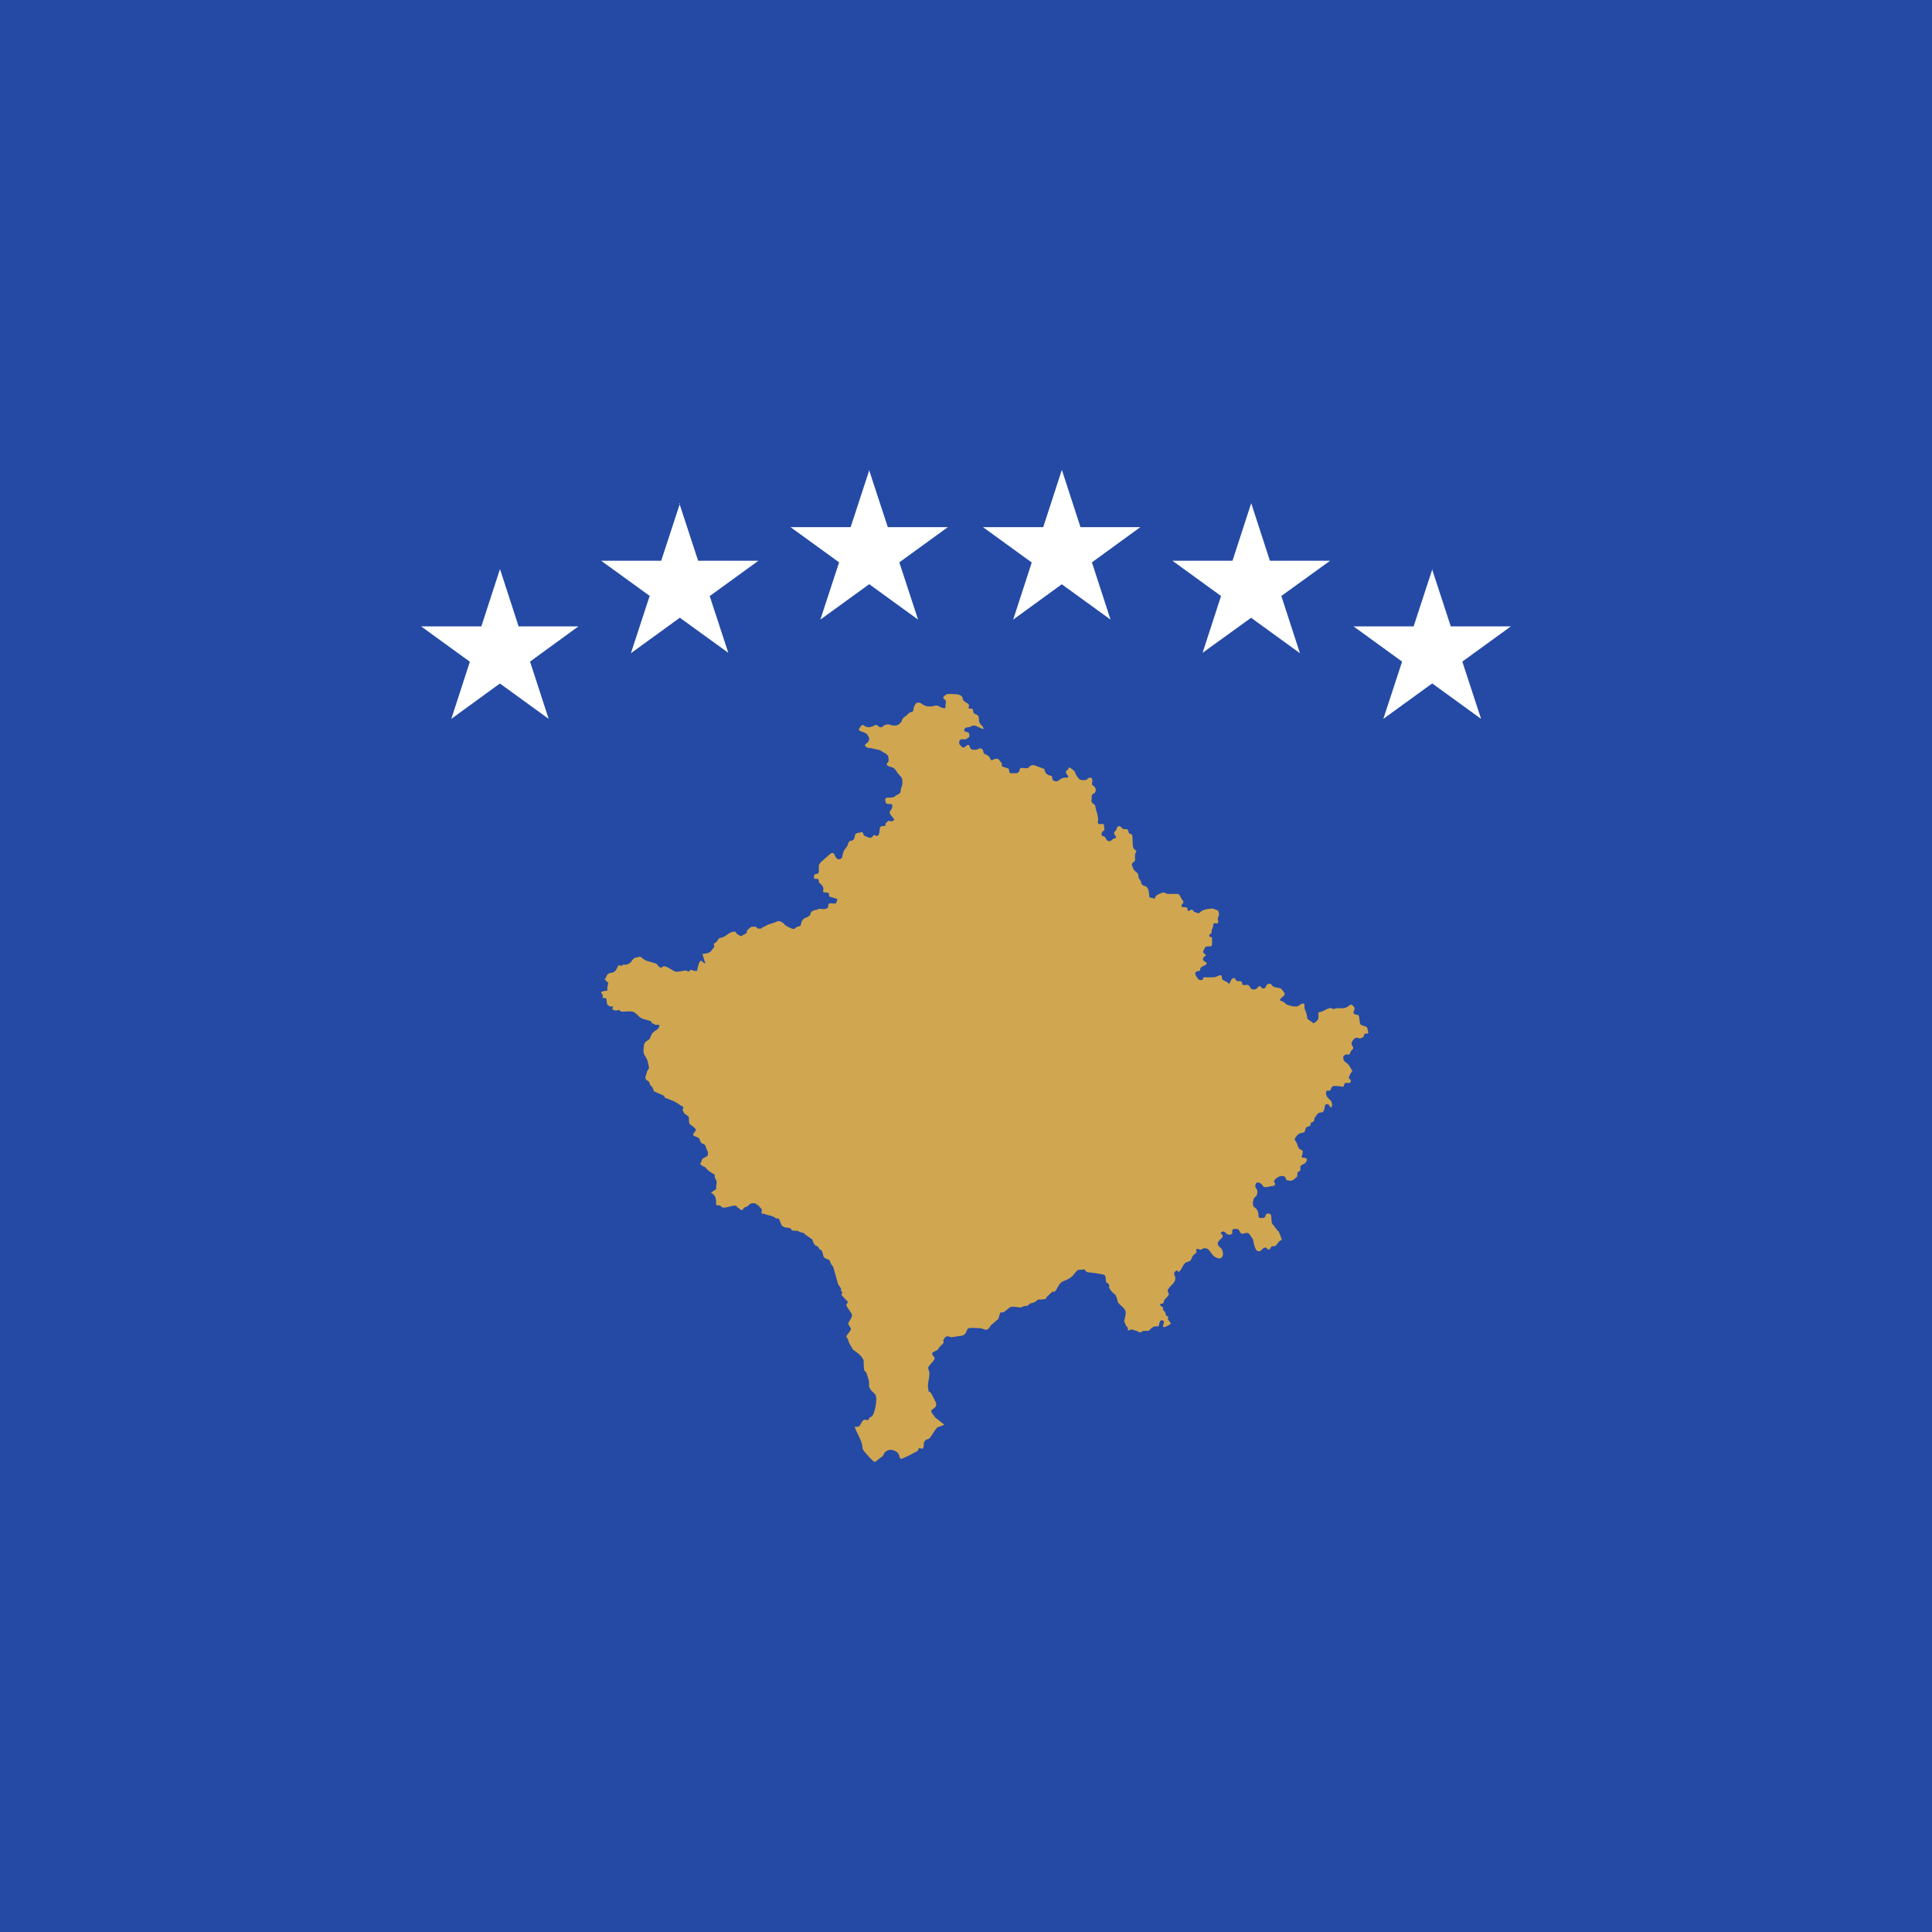
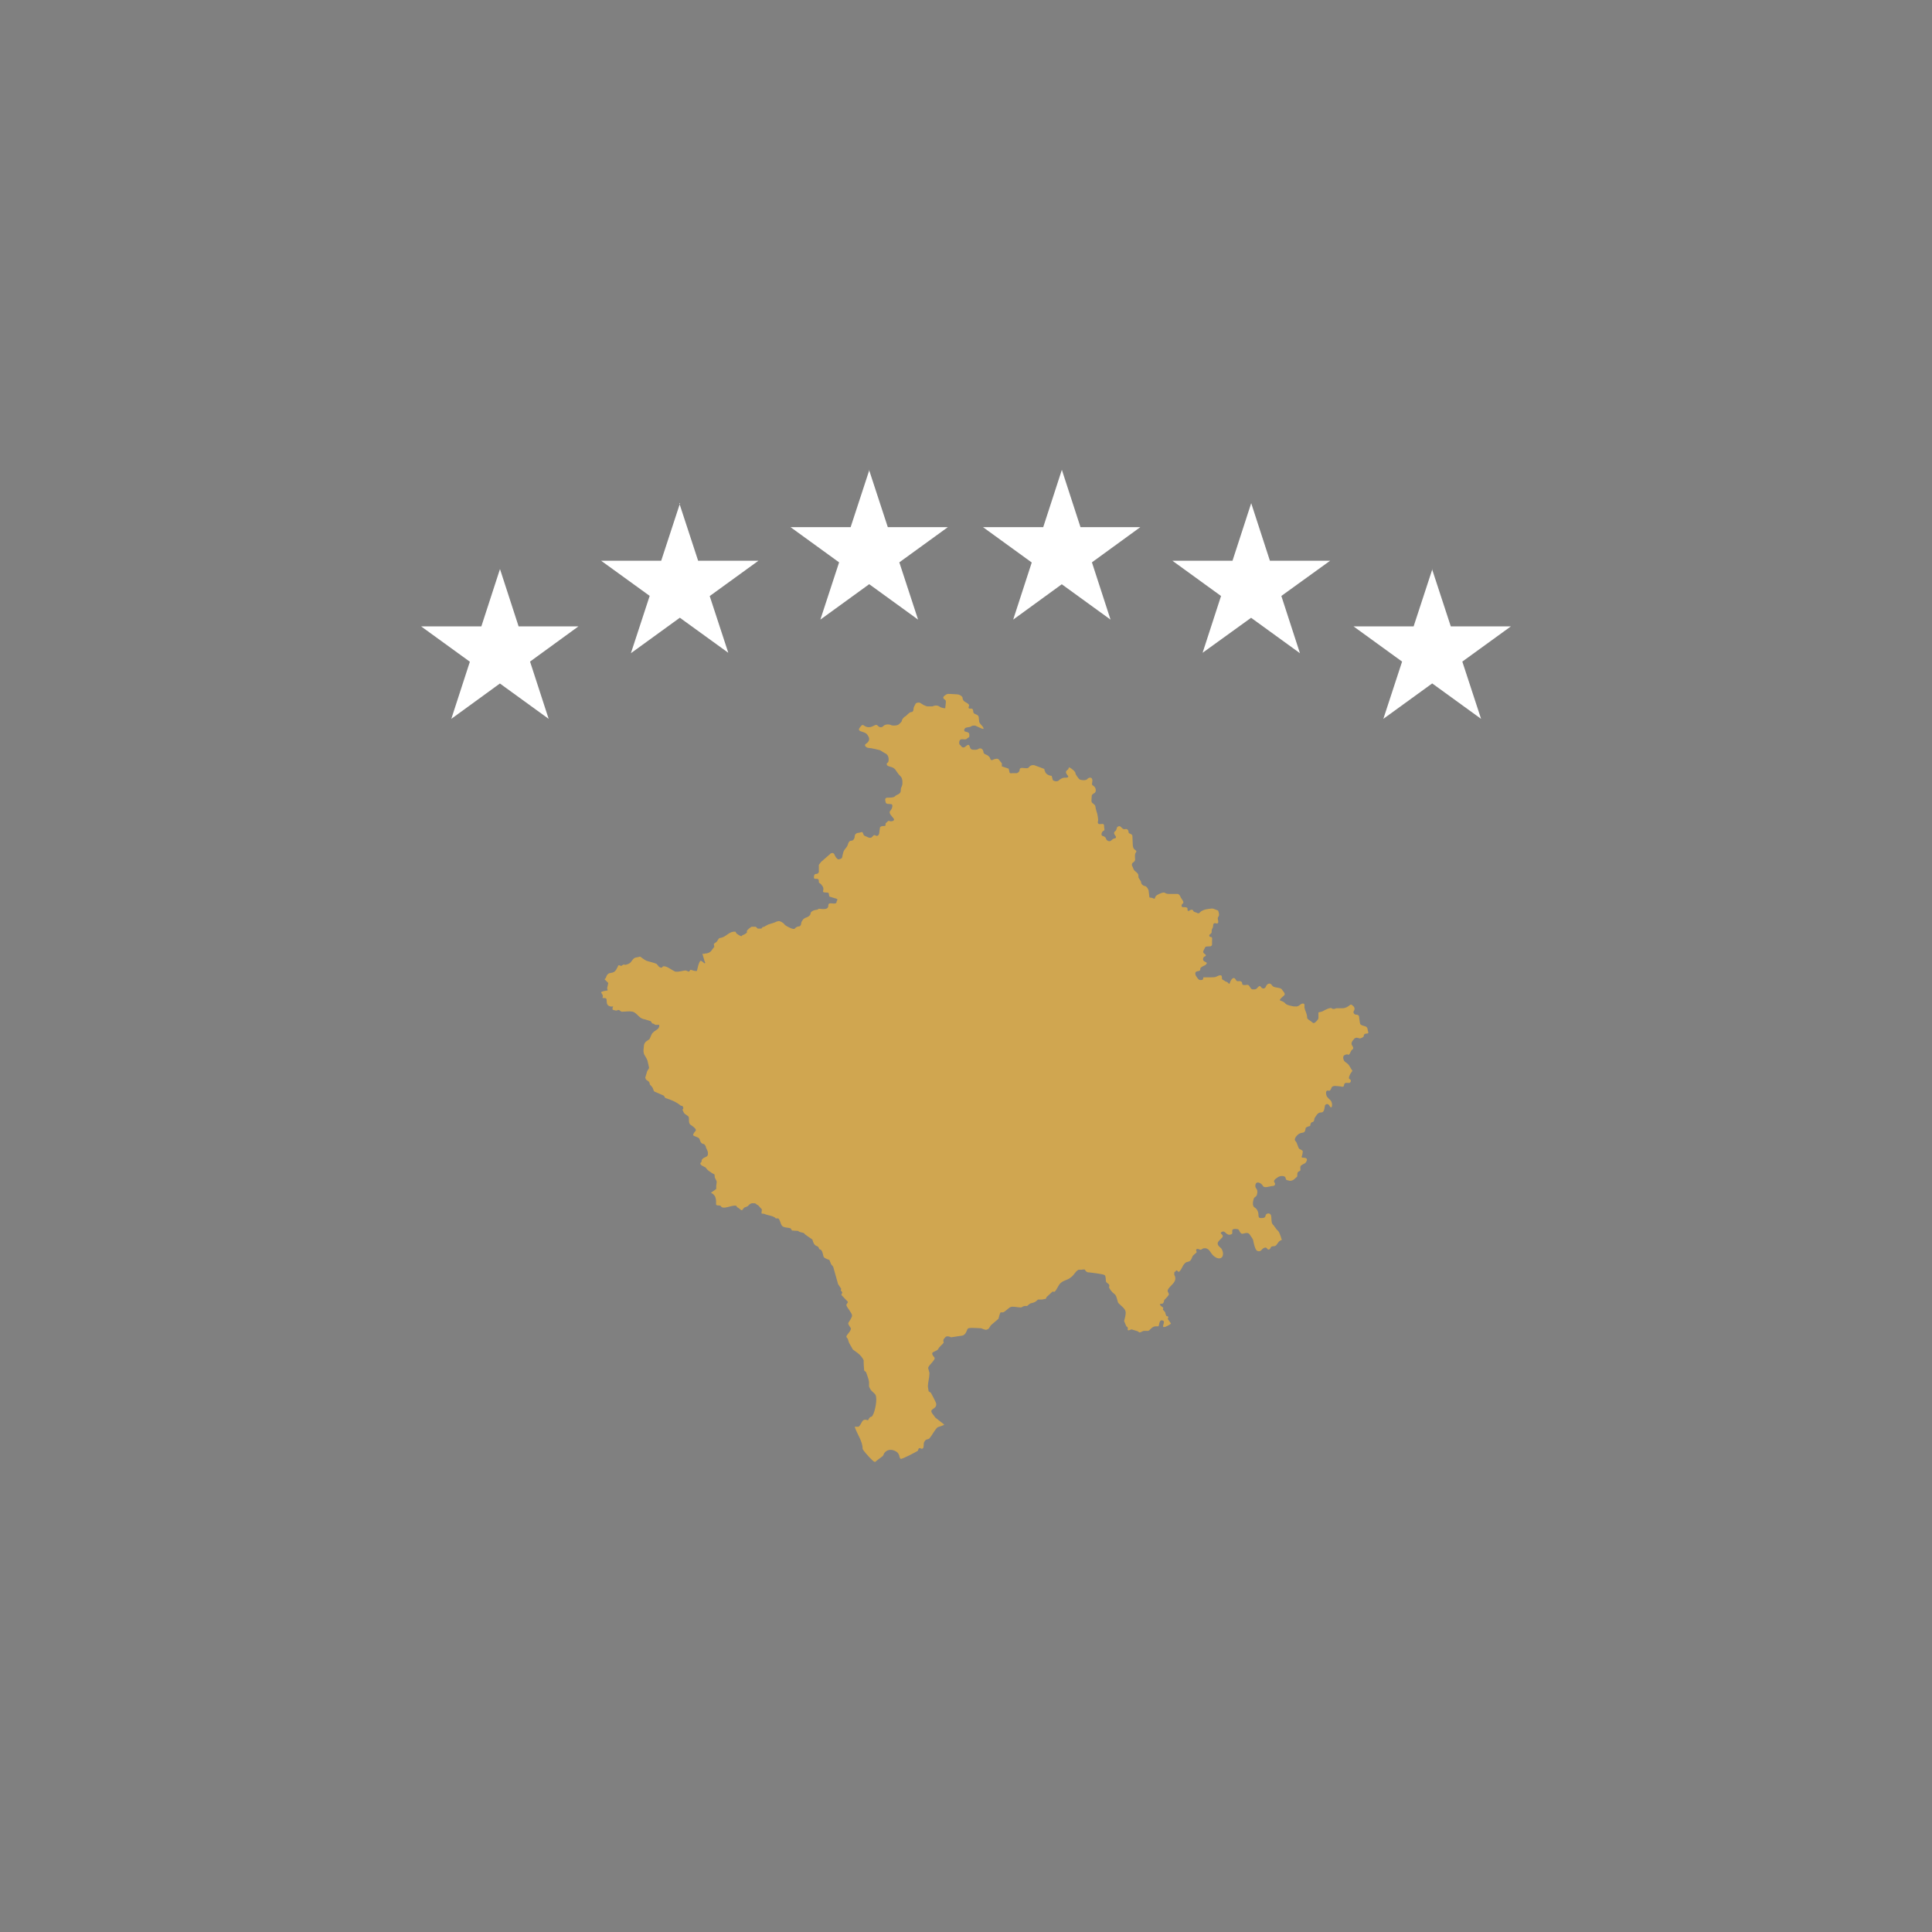
<svg xmlns="http://www.w3.org/2000/svg" width="52" height="52" viewBox="0 0 52 52" fill="none">
  <rect x="0" y="0" width="52" height="52" fill="#808080" stroke="none" />
  <g clip-path="url(#clip0_10166_182100)">
-     <path d="M0 0H52V52H0V0Z" fill="#244AA5" />
    <path d="M20.546 24.954L20.678 24.883L20.841 24.832C20.841 24.832 20.922 24.791 20.962 24.791C21.003 24.791 21.095 24.842 21.115 24.883C21.145 24.923 21.288 24.984 21.288 24.984C21.288 24.984 21.389 25.025 21.399 24.984C21.419 24.964 21.46 24.934 21.501 24.934C21.541 24.934 21.562 24.893 21.562 24.863C21.562 24.832 21.582 24.791 21.613 24.751C21.643 24.71 21.714 24.69 21.714 24.69C21.714 24.69 21.816 24.649 21.816 24.588C21.816 24.527 21.927 24.487 21.988 24.487C22.039 24.477 21.988 24.446 22.12 24.466C22.262 24.477 22.283 24.436 22.293 24.395C22.293 24.345 22.293 24.304 22.384 24.314C22.466 24.324 22.516 24.324 22.516 24.273C22.516 24.233 22.598 24.202 22.456 24.172C22.313 24.121 22.323 24.152 22.313 24.091C22.303 24.02 22.313 24.03 22.212 24.02C22.11 24.02 22.171 23.969 22.161 23.918C22.161 23.867 22.131 23.847 22.11 23.816C22.09 23.776 22.039 23.776 22.039 23.735C22.039 23.684 22.039 23.654 21.978 23.654C21.917 23.654 21.907 23.654 21.907 23.613C21.907 23.562 21.917 23.522 21.968 23.522C22.019 23.522 22.049 23.481 22.039 23.43V23.278L22.1 23.197L22.334 22.994C22.354 22.963 22.425 22.933 22.456 22.994C22.486 23.065 22.506 23.085 22.537 23.116C22.557 23.146 22.638 23.116 22.659 23.095C22.679 23.055 22.679 22.943 22.73 22.872C22.78 22.811 22.811 22.77 22.821 22.73C22.831 22.689 22.852 22.628 22.913 22.628C22.973 22.628 23.004 22.557 23.004 22.516C23.004 22.476 23.024 22.425 23.105 22.415C23.166 22.415 23.207 22.364 23.227 22.425C23.248 22.496 23.268 22.496 23.319 22.516C23.359 22.537 23.42 22.567 23.461 22.537C23.502 22.506 23.512 22.456 23.562 22.486C23.613 22.516 23.654 22.486 23.664 22.425L23.684 22.273C23.684 22.273 23.695 22.232 23.786 22.232C23.877 22.232 23.806 22.181 23.847 22.151C23.898 22.11 23.898 22.08 23.948 22.1C24.009 22.12 24.101 22.08 24.05 22.029C24.009 21.968 23.908 21.887 23.959 21.826C24.02 21.765 24.04 21.653 23.989 21.643C23.928 21.633 23.847 21.653 23.837 21.592C23.826 21.531 23.806 21.491 23.867 21.47C23.938 21.47 24.06 21.47 24.091 21.43C24.121 21.389 24.243 21.379 24.243 21.288C24.243 21.186 24.273 21.186 24.284 21.125C24.294 21.074 24.294 20.962 24.253 20.912C24.203 20.863 24.159 20.808 24.121 20.749C24.109 20.725 24.091 20.703 24.07 20.686C24.049 20.669 24.025 20.655 23.999 20.648C23.928 20.627 23.867 20.617 23.867 20.566C23.867 20.506 23.918 20.566 23.918 20.434C23.918 20.302 23.816 20.272 23.816 20.272L23.684 20.191C23.684 20.191 23.441 20.13 23.38 20.13C23.319 20.13 23.238 20.059 23.309 20.018C23.39 19.967 23.41 19.896 23.38 19.835C23.349 19.774 23.329 19.734 23.227 19.703C23.126 19.673 23.095 19.652 23.136 19.591C23.187 19.53 23.197 19.49 23.258 19.53C23.309 19.571 23.4 19.591 23.481 19.551C23.552 19.52 23.583 19.49 23.623 19.53C23.654 19.561 23.705 19.602 23.766 19.551C23.816 19.49 23.918 19.49 23.969 19.51C24.02 19.541 24.131 19.53 24.172 19.51C24.202 19.49 24.273 19.429 24.273 19.398C24.273 19.368 24.324 19.297 24.375 19.277C24.416 19.246 24.477 19.165 24.527 19.165C24.578 19.165 24.588 19.114 24.588 19.073C24.588 19.033 24.629 18.972 24.639 18.952C24.639 18.921 24.741 18.881 24.802 18.941C24.873 18.992 24.954 19.012 24.954 19.012H25.096C25.147 18.992 25.208 18.972 25.279 19.012C25.34 19.063 25.441 19.063 25.441 19.063L25.452 18.962C25.452 18.921 25.472 18.86 25.441 18.84C25.401 18.809 25.35 18.779 25.431 18.718C25.502 18.667 25.502 18.677 25.573 18.677L25.756 18.688C25.817 18.688 25.909 18.738 25.909 18.789C25.909 18.84 25.949 18.881 25.99 18.901C26.041 18.931 26.091 18.952 26.081 19.002C26.061 19.043 26.061 19.073 26.112 19.073C26.173 19.063 26.193 19.094 26.193 19.134C26.193 19.175 26.203 19.206 26.264 19.226C26.325 19.246 26.345 19.277 26.345 19.327L26.355 19.429C26.366 19.47 26.437 19.541 26.437 19.541C26.437 19.541 26.538 19.663 26.406 19.602C26.274 19.541 26.244 19.52 26.203 19.53C26.152 19.53 26.122 19.561 26.122 19.561L26.02 19.581C25.959 19.581 25.919 19.683 25.99 19.693C26.071 19.713 26.091 19.723 26.091 19.794C26.091 19.866 26.071 19.835 26.03 19.876C25.99 19.916 25.959 19.896 25.898 19.896C25.827 19.896 25.817 19.947 25.817 19.998C25.817 20.048 25.837 20.038 25.868 20.079C25.898 20.13 25.949 20.13 25.99 20.089C26.041 20.048 26.081 20.018 26.102 20.099C26.122 20.18 26.173 20.18 26.223 20.18C26.284 20.18 26.305 20.18 26.345 20.15C26.396 20.13 26.447 20.15 26.467 20.221C26.467 20.292 26.518 20.302 26.569 20.323C26.609 20.353 26.64 20.373 26.65 20.414C26.66 20.455 26.691 20.475 26.731 20.445C26.782 20.424 26.853 20.404 26.884 20.445L26.965 20.546V20.627L27.148 20.688L27.168 20.77C27.168 20.81 27.198 20.82 27.239 20.81H27.371C27.371 20.81 27.442 20.78 27.442 20.729C27.442 20.678 27.473 20.668 27.513 20.668C27.564 20.668 27.666 20.698 27.696 20.648C27.727 20.597 27.808 20.577 27.869 20.607L28.113 20.698C28.113 20.698 28.092 20.698 28.143 20.8C28.204 20.881 28.305 20.881 28.305 20.881L28.336 20.993C28.356 21.023 28.438 21.044 28.488 21.013C28.529 20.973 28.59 20.932 28.651 20.932C28.712 20.932 28.752 20.932 28.752 20.902C28.752 20.871 28.691 20.841 28.691 20.78C28.691 20.729 28.752 20.729 28.762 20.678C28.762 20.627 28.823 20.678 28.864 20.709C28.895 20.729 28.945 20.78 28.945 20.81C28.945 20.841 29.027 20.962 29.067 20.983C29.118 21.003 29.24 21.013 29.27 20.962C29.311 20.922 29.402 20.902 29.402 21.013C29.392 21.115 29.372 21.115 29.433 21.155C29.504 21.196 29.514 21.318 29.453 21.348C29.402 21.379 29.382 21.389 29.382 21.45C29.382 21.511 29.362 21.582 29.402 21.613C29.453 21.653 29.484 21.673 29.484 21.714C29.484 21.755 29.534 21.907 29.534 21.907C29.534 21.907 29.565 22.059 29.555 22.09C29.544 22.12 29.534 22.191 29.616 22.181C29.697 22.171 29.717 22.171 29.717 22.242C29.717 22.313 29.748 22.344 29.697 22.364C29.656 22.384 29.626 22.466 29.666 22.496C29.717 22.506 29.758 22.537 29.768 22.567C29.768 22.608 29.849 22.669 29.9 22.628C29.941 22.598 29.951 22.577 29.991 22.567C30.032 22.567 30.052 22.537 30.022 22.496C29.981 22.445 29.971 22.405 30.012 22.374C30.052 22.354 30.062 22.273 30.062 22.273C30.062 22.273 30.123 22.191 30.184 22.273C30.256 22.344 30.266 22.313 30.306 22.313C30.357 22.313 30.377 22.364 30.377 22.405C30.377 22.445 30.479 22.435 30.479 22.506L30.489 22.74C30.489 22.74 30.489 22.841 30.55 22.872C30.601 22.913 30.591 22.913 30.56 22.963C30.54 23.004 30.55 23.065 30.55 23.105C30.55 23.146 30.56 23.156 30.52 23.197C30.469 23.227 30.448 23.268 30.479 23.319C30.509 23.38 30.499 23.41 30.581 23.471C30.652 23.532 30.641 23.562 30.641 23.603C30.641 23.644 30.712 23.705 30.712 23.745C30.712 23.796 30.773 23.847 30.814 23.847C30.855 23.847 30.916 23.938 30.916 23.979L30.936 24.141C30.936 24.141 30.926 24.162 30.977 24.162C31.038 24.162 31.078 24.223 31.088 24.162C31.109 24.091 31.169 24.081 31.2 24.06C31.241 24.04 31.322 24.009 31.352 24.03C31.393 24.06 31.444 24.06 31.474 24.06H31.698C31.698 24.06 31.738 24.06 31.769 24.131C31.799 24.202 31.881 24.273 31.84 24.314C31.789 24.345 31.789 24.416 31.84 24.416C31.901 24.416 31.962 24.416 31.962 24.456C31.962 24.507 31.962 24.538 32.013 24.507C32.063 24.477 32.094 24.477 32.114 24.507C32.124 24.548 32.165 24.548 32.216 24.568C32.256 24.598 32.277 24.578 32.307 24.548C32.337 24.507 32.449 24.477 32.449 24.477C32.449 24.477 32.602 24.446 32.652 24.456L32.784 24.507C32.784 24.507 32.825 24.598 32.805 24.649C32.784 24.7 32.764 24.69 32.784 24.771C32.805 24.852 32.764 24.863 32.734 24.852C32.693 24.842 32.652 24.842 32.652 24.913C32.652 24.984 32.612 24.994 32.612 25.055C32.612 25.116 32.612 25.106 32.581 25.137C32.541 25.157 32.531 25.208 32.581 25.218C32.642 25.218 32.622 25.279 32.622 25.32V25.421C32.622 25.421 32.622 25.472 32.561 25.472C32.49 25.472 32.439 25.472 32.429 25.512C32.419 25.553 32.348 25.614 32.409 25.665C32.48 25.706 32.459 25.736 32.419 25.746C32.378 25.766 32.358 25.848 32.419 25.878C32.5 25.909 32.49 25.929 32.449 25.97C32.398 26 32.307 26.03 32.307 26.071C32.307 26.132 32.287 26.132 32.226 26.142C32.165 26.152 32.145 26.213 32.216 26.305C32.277 26.396 32.297 26.376 32.348 26.376C32.388 26.376 32.388 26.305 32.388 26.305H32.591C32.642 26.305 32.713 26.305 32.744 26.284C32.784 26.264 32.886 26.213 32.886 26.294C32.886 26.376 32.906 26.366 32.957 26.396C32.998 26.437 33.008 26.406 33.059 26.457C33.089 26.508 33.099 26.467 33.12 26.406C33.15 26.345 33.211 26.284 33.252 26.355C33.292 26.427 33.302 26.406 33.353 26.406C33.414 26.406 33.434 26.437 33.434 26.477C33.434 26.518 33.495 26.518 33.556 26.508C33.617 26.498 33.627 26.548 33.658 26.589C33.688 26.63 33.698 26.63 33.739 26.63C33.77 26.63 33.81 26.63 33.841 26.589C33.871 26.559 33.902 26.508 33.942 26.569C33.983 26.63 34.054 26.609 34.074 26.548C34.094 26.488 34.176 26.437 34.227 26.508C34.267 26.569 34.308 26.569 34.359 26.579C34.399 26.589 34.47 26.589 34.501 26.63C34.531 26.68 34.623 26.752 34.552 26.802C34.491 26.853 34.409 26.924 34.47 26.934C34.531 26.955 34.572 26.975 34.602 27.016C34.643 27.056 34.765 27.077 34.816 27.087C34.877 27.087 34.917 27.107 34.988 27.046C35.049 26.995 35.12 26.995 35.11 27.066C35.1 27.137 35.141 27.219 35.141 27.219C35.141 27.219 35.181 27.32 35.181 27.371C35.181 27.412 35.181 27.422 35.263 27.473C35.344 27.523 35.334 27.564 35.405 27.513C35.466 27.452 35.486 27.432 35.486 27.391V27.249C35.486 27.249 35.587 27.229 35.618 27.209C35.648 27.188 35.811 27.107 35.841 27.137C35.872 27.168 35.933 27.158 35.963 27.137H36.116C36.156 27.137 36.217 27.137 36.298 27.077C36.37 27.016 36.37 27.036 36.42 27.077C36.471 27.117 36.461 27.178 36.441 27.209C36.41 27.239 36.441 27.31 36.502 27.31C36.573 27.31 36.583 27.351 36.583 27.402L36.603 27.534C36.613 27.574 36.613 27.584 36.715 27.615C36.816 27.635 36.806 27.696 36.816 27.747C36.837 27.788 36.837 27.818 36.786 27.818C36.725 27.818 36.705 27.848 36.705 27.889C36.694 27.93 36.603 27.95 36.603 27.95L36.522 27.93C36.522 27.93 36.461 27.93 36.441 27.97C36.41 28.001 36.349 28.072 36.39 28.133C36.431 28.194 36.431 28.234 36.39 28.255C36.349 28.285 36.329 28.407 36.288 28.387C36.248 28.366 36.207 28.387 36.177 28.407C36.136 28.427 36.146 28.549 36.217 28.59C36.298 28.641 36.319 28.691 36.319 28.691L36.4 28.823L36.349 28.895C36.329 28.935 36.278 29.027 36.329 29.047C36.38 29.067 36.359 29.148 36.309 29.148C36.248 29.148 36.187 29.128 36.177 29.199C36.166 29.27 36.136 29.25 36.075 29.24C36.024 29.24 35.872 29.199 35.841 29.27C35.811 29.341 35.801 29.372 35.74 29.352C35.669 29.352 35.689 29.453 35.709 29.504C35.73 29.544 35.801 29.605 35.801 29.605C35.801 29.605 35.852 29.646 35.852 29.738C35.852 29.829 35.811 29.819 35.781 29.758C35.75 29.697 35.669 29.707 35.659 29.768C35.648 29.839 35.638 29.941 35.567 29.941C35.506 29.941 35.476 29.961 35.445 30.002C35.425 30.032 35.374 30.093 35.374 30.123C35.374 30.154 35.364 30.195 35.313 30.205C35.273 30.205 35.263 30.306 35.263 30.306C35.263 30.306 35.151 30.327 35.141 30.367C35.13 30.408 35.141 30.479 35.049 30.489C34.958 30.499 34.907 30.56 34.877 30.601C34.846 30.652 34.836 30.682 34.877 30.723C34.917 30.763 34.938 30.905 34.978 30.926C35.039 30.956 35.08 30.966 35.059 31.027C35.059 31.109 34.998 31.159 35.069 31.159C35.151 31.159 35.191 31.18 35.171 31.241C35.141 31.302 35.141 31.302 35.08 31.332C35.029 31.363 34.998 31.363 34.998 31.434C34.998 31.505 35.019 31.494 34.968 31.525C34.917 31.545 34.917 31.586 34.917 31.627C34.917 31.688 34.907 31.667 34.846 31.728C34.785 31.789 34.714 31.789 34.663 31.769C34.623 31.759 34.612 31.759 34.602 31.708C34.592 31.647 34.501 31.647 34.46 31.657C34.409 31.667 34.348 31.718 34.348 31.718C34.348 31.718 34.267 31.769 34.298 31.82C34.338 31.86 34.318 31.921 34.257 31.921C34.186 31.921 34.034 31.992 33.993 31.921C33.942 31.83 33.81 31.779 33.79 31.891C33.77 31.992 33.851 31.982 33.841 32.094C33.831 32.195 33.81 32.195 33.77 32.226C33.739 32.256 33.739 32.287 33.729 32.327C33.719 32.368 33.709 32.469 33.77 32.5C33.841 32.541 33.871 32.632 33.871 32.683C33.871 32.734 33.871 32.784 33.932 32.784C34.003 32.784 34.054 32.784 34.064 32.713C34.074 32.652 34.206 32.622 34.216 32.744C34.227 32.866 34.216 32.927 34.277 32.977C34.318 33.028 34.359 33.099 34.399 33.13C34.44 33.16 34.501 33.373 34.501 33.373C34.399 33.394 34.379 33.516 34.318 33.536C34.288 33.546 34.257 33.536 34.216 33.556C34.196 33.577 34.196 33.607 34.166 33.627C34.094 33.658 34.115 33.546 34.023 33.587C33.952 33.617 33.942 33.709 33.841 33.668C33.78 33.648 33.739 33.434 33.729 33.384C33.729 33.353 33.658 33.262 33.638 33.231C33.577 33.13 33.455 33.231 33.414 33.201C33.343 33.16 33.373 33.079 33.282 33.079C33.079 33.059 33.221 33.191 33.14 33.221C32.987 33.282 32.987 33.079 32.866 33.17C32.825 33.201 32.937 33.231 32.906 33.292C32.886 33.333 32.764 33.414 32.774 33.475C32.784 33.556 32.876 33.577 32.896 33.648C32.967 33.82 32.855 33.952 32.673 33.81C32.571 33.729 32.561 33.587 32.409 33.597C32.368 33.597 32.358 33.627 32.317 33.638C32.287 33.638 32.256 33.607 32.216 33.617C32.165 33.638 32.216 33.678 32.206 33.709L32.114 33.79C32.073 33.841 32.084 33.891 32.023 33.942C31.972 33.973 31.931 33.952 31.881 34.013C31.82 34.074 31.809 34.166 31.738 34.227C31.698 34.257 31.677 34.135 31.637 34.227C31.616 34.227 31.616 34.237 31.606 34.247V34.308C31.708 34.511 31.505 34.572 31.434 34.714C31.403 34.765 31.484 34.816 31.454 34.856C31.434 34.897 31.342 34.978 31.332 34.998C31.332 35.019 31.322 35.059 31.302 35.08C31.281 35.1 31.23 35.08 31.22 35.11C31.22 35.141 31.281 35.171 31.302 35.191C31.322 35.212 31.291 35.242 31.302 35.252C31.403 35.354 31.342 35.323 31.393 35.415C31.393 35.435 31.434 35.415 31.444 35.445C31.454 35.476 31.423 35.476 31.434 35.506L31.515 35.618C31.515 35.648 31.363 35.719 31.332 35.719C31.241 35.719 31.413 35.537 31.261 35.537C31.2 35.537 31.2 35.679 31.18 35.699H31.098C31.007 35.699 30.946 35.811 30.905 35.821H30.794C30.753 35.821 30.712 35.862 30.672 35.862C30.652 35.862 30.641 35.841 30.621 35.831L30.459 35.781C30.428 35.781 30.377 35.821 30.357 35.801C30.337 35.791 30.387 35.73 30.316 35.699L30.256 35.557C30.276 35.476 30.306 35.384 30.296 35.303C30.276 35.202 30.144 35.13 30.093 35.059C30.073 35.009 30.052 34.856 29.991 34.826C29.932 34.779 29.883 34.721 29.849 34.653C29.849 34.633 29.869 34.602 29.849 34.572C29.829 34.541 29.778 34.531 29.768 34.491C29.758 34.45 29.768 34.338 29.727 34.318C29.687 34.288 29.392 34.257 29.321 34.247C29.291 34.247 29.26 34.247 29.23 34.216L29.189 34.166L29.098 34.176H29.026C28.925 34.237 28.915 34.318 28.823 34.379C28.732 34.46 28.641 34.45 28.549 34.531C28.488 34.582 28.448 34.704 28.397 34.755C28.377 34.785 28.336 34.755 28.326 34.765L28.163 34.917C28.163 34.917 28.163 34.948 28.143 34.958L28.041 34.978H27.94C27.899 34.998 27.899 35.049 27.737 35.08L27.706 35.1L27.645 35.151H27.584C27.544 35.151 27.513 35.181 27.483 35.191C27.391 35.191 27.259 35.151 27.198 35.181C27.158 35.191 27.046 35.313 26.995 35.323H26.934C26.914 35.323 26.884 35.466 26.873 35.496L26.67 35.669L26.619 35.75C26.599 35.77 26.569 35.791 26.538 35.791C26.498 35.791 26.437 35.76 26.406 35.75C26.335 35.75 26.132 35.73 26.071 35.75C26.01 35.75 26.03 35.943 25.868 35.953L25.594 35.994C25.594 35.994 25.533 35.953 25.472 35.973C25.452 35.973 25.391 36.044 25.391 36.075V36.105L25.401 36.136C25.37 36.187 25.289 36.237 25.259 36.298L25.238 36.329C25.218 36.349 25.106 36.39 25.096 36.41C25.066 36.471 25.167 36.532 25.157 36.562C25.137 36.644 25.015 36.725 24.984 36.806C24.974 36.837 25.025 36.938 25.015 36.979C25.015 37.081 24.974 37.212 24.974 37.314L24.994 37.446L25.055 37.487C25.066 37.507 25.198 37.751 25.198 37.781C25.218 37.954 24.964 37.893 25.116 38.076L25.177 38.157L25.411 38.34C25.411 38.37 25.248 38.401 25.228 38.421C25.147 38.502 25.086 38.634 25.015 38.716C24.964 38.756 24.923 38.716 24.873 38.817C24.852 38.858 24.873 38.949 24.842 38.98C24.802 39.02 24.771 38.959 24.741 38.98C24.72 38.98 24.71 39.041 24.7 39.051C24.649 39.081 24.273 39.284 24.243 39.264C24.223 39.264 24.202 39.193 24.202 39.173C24.192 39.142 24.175 39.114 24.152 39.091C24.05 39.01 23.908 38.99 23.816 39.091C23.786 39.122 23.786 39.163 23.756 39.193L23.593 39.315C23.593 39.315 23.562 39.355 23.542 39.345C23.512 39.345 23.42 39.244 23.39 39.213C23.349 39.163 23.227 39.041 23.217 38.99C23.217 38.787 23.065 38.594 23.004 38.401H23.105C23.207 38.34 23.177 38.157 23.359 38.228C23.39 38.198 23.38 38.167 23.43 38.137C23.451 38.137 23.481 38.116 23.481 38.106C23.552 38.005 23.623 37.639 23.562 37.538C23.502 37.456 23.441 37.456 23.39 37.314V37.192C23.39 37.152 23.319 36.948 23.309 36.928C23.298 36.918 23.258 36.898 23.258 36.877C23.258 36.867 23.238 36.644 23.248 36.623C23.187 36.451 22.963 36.339 22.953 36.319L22.872 36.177C22.841 36.126 22.841 36.095 22.821 36.044C22.821 36.024 22.78 36.004 22.78 35.973C22.78 35.933 22.902 35.831 22.902 35.76C22.902 35.73 22.821 35.659 22.831 35.608C22.852 35.567 22.933 35.466 22.933 35.405C22.933 35.344 22.801 35.202 22.78 35.13C22.78 35.09 22.831 35.059 22.821 35.039L22.648 34.856C22.638 34.826 22.699 34.795 22.648 34.755C22.608 34.704 22.648 34.724 22.638 34.684L22.557 34.562L22.425 34.094C22.405 34.064 22.374 34.044 22.364 34.013L22.323 33.912C22.323 33.912 22.191 33.871 22.171 33.831C22.151 33.8 22.151 33.709 22.11 33.658C22.1 33.627 22.07 33.638 22.049 33.617L22.029 33.566C21.988 33.516 21.917 33.566 21.866 33.363L21.663 33.221L21.643 33.191C21.592 33.17 21.521 33.17 21.48 33.13L21.318 33.12L21.277 33.059C21.216 33.038 21.105 33.048 21.054 32.998C21.003 32.957 20.993 32.774 20.922 32.794H20.881C20.831 32.723 20.658 32.713 20.577 32.673C20.556 32.663 20.495 32.673 20.495 32.652L20.506 32.551L20.404 32.439C20.343 32.419 20.373 32.409 20.323 32.388C20.211 32.378 20.201 32.388 20.119 32.469L20.038 32.5C19.998 32.52 19.988 32.602 19.937 32.561L19.886 32.52C19.855 32.49 19.835 32.51 19.825 32.459C19.723 32.409 19.459 32.581 19.398 32.459C19.348 32.429 19.317 32.459 19.277 32.429C19.256 32.409 19.327 32.185 19.134 32.104L19.277 32.002V31.921C19.277 31.891 19.297 31.82 19.287 31.789L19.246 31.708C19.226 31.677 19.246 31.647 19.226 31.606L19.165 31.576C19.114 31.535 19.063 31.515 19.023 31.464L18.992 31.423C18.962 31.403 18.84 31.363 18.85 31.312C18.85 31.291 18.87 31.291 18.881 31.271C18.881 31.251 18.881 31.22 18.901 31.2C18.952 31.129 19.073 31.159 19.053 31.027C19.053 30.966 19.002 30.916 18.992 30.845L18.952 30.794C18.83 30.784 18.85 30.662 18.809 30.631C18.677 30.55 18.586 30.601 18.728 30.428C18.748 30.377 18.606 30.286 18.576 30.266C18.525 30.215 18.555 30.113 18.535 30.062C18.525 30.032 18.434 29.991 18.413 29.961L18.373 29.88V29.859C18.403 29.839 18.393 29.809 18.373 29.778C18.373 29.758 18.332 29.768 18.322 29.758C18.2 29.656 18.068 29.605 17.916 29.555C17.875 29.534 17.895 29.504 17.855 29.484L17.621 29.382C17.591 29.382 17.581 29.291 17.56 29.27C17.541 29.239 17.517 29.212 17.489 29.189C17.489 29.108 17.438 29.098 17.387 29.057L17.367 29.006L17.418 28.834C17.428 28.803 17.469 28.773 17.469 28.732L17.428 28.549C17.367 28.387 17.296 28.407 17.327 28.184C17.337 28.133 17.326 28.113 17.357 28.072L17.377 28.041L17.479 27.97C17.509 27.93 17.53 27.818 17.581 27.788C17.601 27.757 17.702 27.706 17.712 27.686C17.733 27.666 17.753 27.615 17.743 27.584H17.641C17.631 27.584 17.591 27.544 17.55 27.544L17.53 27.503L17.509 27.483L17.408 27.452C17.357 27.432 17.306 27.432 17.256 27.402C17.184 27.361 17.103 27.239 17.022 27.229C16.92 27.209 16.859 27.229 16.768 27.229C16.707 27.239 16.707 27.209 16.666 27.188C16.595 27.168 16.646 27.229 16.494 27.178C16.473 27.158 16.494 27.107 16.504 27.087C16.484 27.087 16.453 27.097 16.423 27.087C16.301 27.056 16.341 26.945 16.321 26.884C16.301 26.853 16.25 26.863 16.22 26.863V26.833C16.25 26.802 16.179 26.721 16.179 26.711C16.179 26.68 16.331 26.66 16.352 26.66C16.362 26.64 16.341 26.619 16.341 26.599L16.372 26.457L16.27 26.355C16.28 26.345 16.311 26.325 16.311 26.305C16.382 26.102 16.494 26.264 16.595 26.081L16.646 25.98H16.666L16.727 26C16.738 25.98 16.768 25.97 16.788 25.959L16.829 25.97C17.012 25.929 16.971 25.868 17.073 25.787C17.103 25.766 17.184 25.766 17.225 25.746C17.266 25.766 17.327 25.827 17.398 25.858C17.448 25.878 17.631 25.919 17.662 25.939C17.702 25.959 17.712 26.01 17.753 26.03C17.855 26.081 17.794 25.99 17.895 26.01C17.997 26.03 18.078 26.112 18.18 26.152H18.251C18.281 26.152 18.454 26.112 18.464 26.122L18.535 26.152C18.555 26.152 18.576 26.102 18.586 26.102C18.657 26.112 18.667 26.142 18.759 26.132C18.759 26.132 18.809 25.868 18.86 25.858C18.881 25.858 18.951 25.919 18.962 25.929C19.002 25.929 18.962 25.868 18.962 25.868C18.962 25.848 18.901 25.685 18.911 25.665C18.911 25.665 18.952 25.685 18.972 25.665C19.033 25.665 19.094 25.645 19.134 25.604L19.226 25.482C19.226 25.462 19.206 25.411 19.216 25.401L19.287 25.35C19.317 25.32 19.327 25.269 19.368 25.248C19.541 25.228 19.591 25.096 19.744 25.076H19.794L19.825 25.127C19.835 25.137 19.927 25.198 19.957 25.198L19.988 25.167C20.018 25.167 20.099 25.116 20.109 25.086C20.109 25.086 20.089 25.066 20.109 25.045C20.109 25.035 20.211 24.944 20.231 24.944H20.343L20.394 24.994H20.485C20.506 24.994 20.516 24.954 20.536 24.944L20.546 24.954Z" fill="#D0A650" />
    <path d="M28.58 12.645L29.89 16.677L26.457 14.188H30.692L27.27 16.677L28.58 12.645ZM33.678 13.548L34.988 17.581L31.555 15.092H35.801L32.368 17.57L33.678 13.538V13.548ZM38.543 15.316L39.863 19.348L36.43 16.859H40.666L37.233 19.348L38.553 15.316H38.543ZM23.4 12.645L22.08 16.677L25.512 14.188H21.277L24.71 16.677L23.39 12.645H23.4ZM18.302 13.548L16.981 17.581L20.414 15.092H16.179L19.602 17.57L18.281 13.538L18.302 13.548ZM13.457 15.316L14.767 19.348L11.334 16.859H15.569L12.147 19.348L13.457 15.316Z" fill="white" />
  </g>
  <defs>
    <clipPath id="clip0_10166_182100">
      <rect width="52" height="52" fill="white" />
    </clipPath>
  </defs>
</svg>